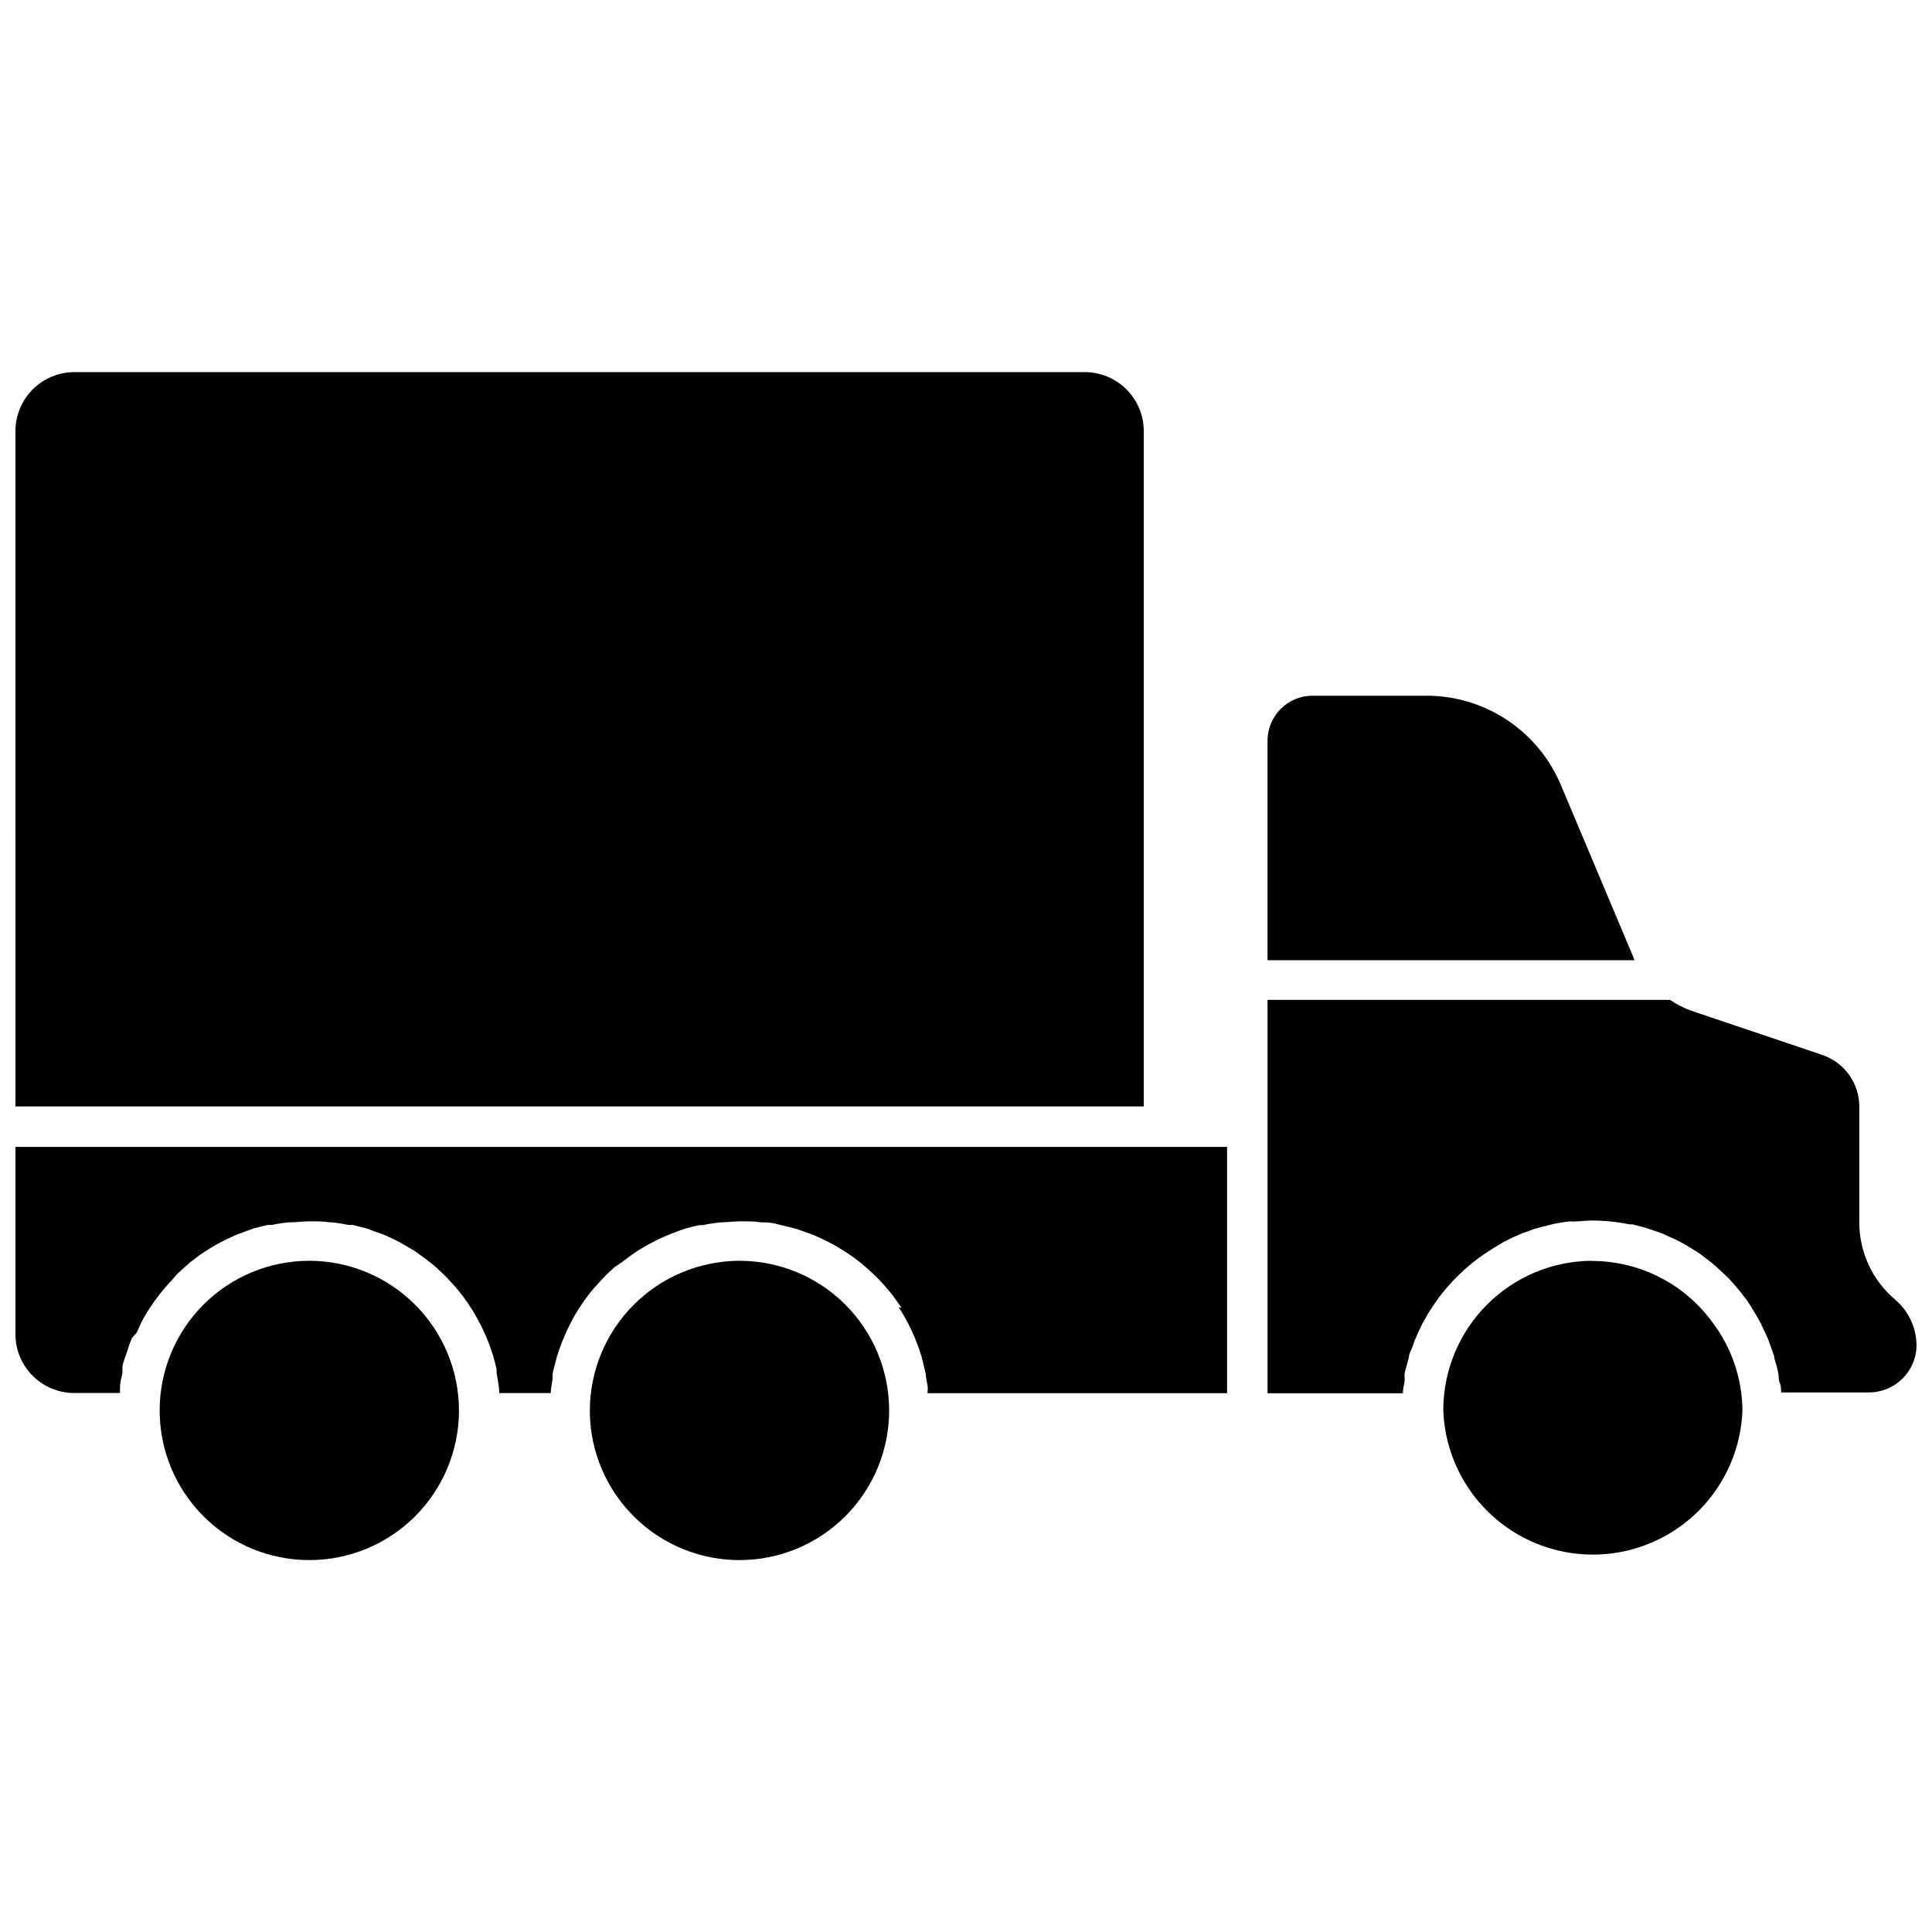
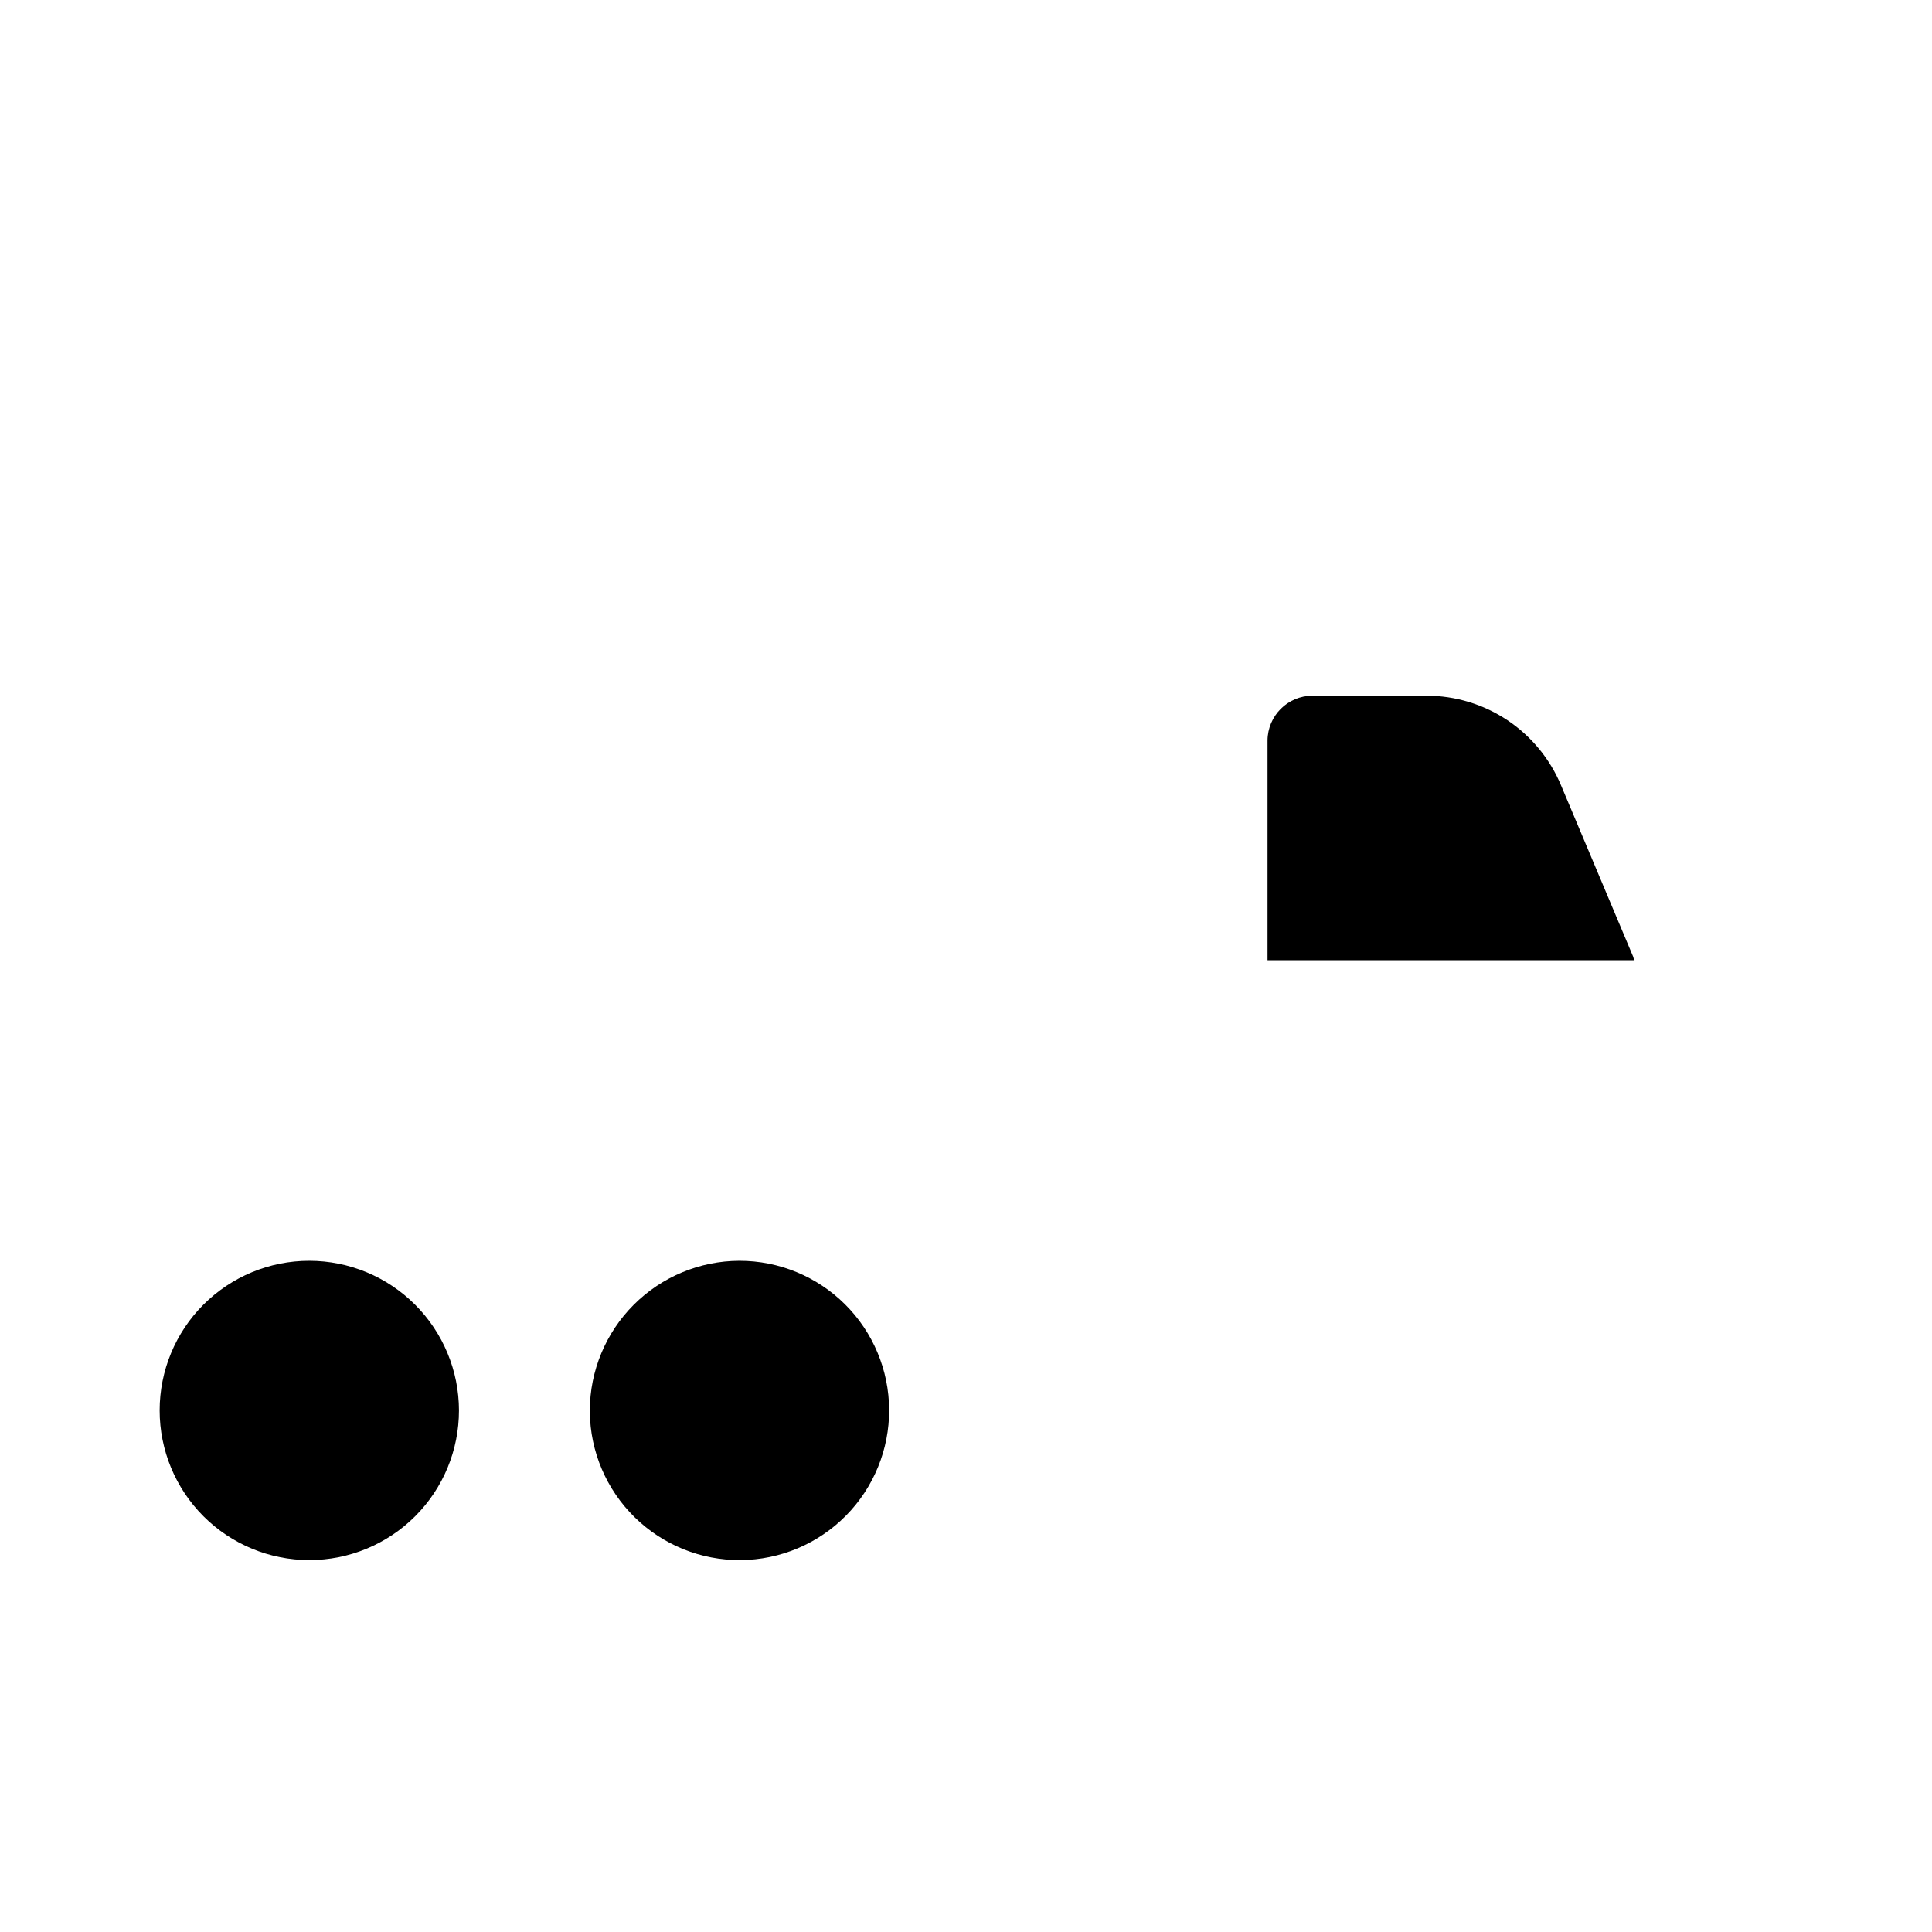
<svg xmlns="http://www.w3.org/2000/svg" width="800px" height="800px" version="1.1" viewBox="144 144 512 512">
  <defs>
    <clipPath id="c">
-       <path d="m479 408h172.9v106h-172.9z" />
+       <path d="m479 408h172.9h-172.9z" />
    </clipPath>
    <clipPath id="b">
      <path d="m148.09 447h321.91v67h-321.91z" />
    </clipPath>
    <clipPath id="a">
-       <path d="m148.09 242h299.91v196h-299.91z" />
-     </clipPath>
+       </clipPath>
  </defs>
-   <path d="m566.15 478.12c-10.523-0.016-20.621 4.16-28.062 11.598-7.438 7.441-11.613 17.539-11.598 28.062 0.508 13.812 8.172 26.367 20.227 33.129 12.055 6.766 26.762 6.766 38.816 0 12.055-6.762 19.719-19.316 20.227-33.129-0.059-8.398-2.82-16.555-7.879-23.262-7.461-10.312-19.434-16.395-32.16-16.348" />
  <path d="m557.73 352.22c-2.926-7.062-7.879-13.094-14.23-17.34-6.356-4.246-13.824-6.512-21.465-6.512h-30.23c-6.559 0.027-11.867 5.34-11.898 11.898v58.207h97.277s-0.32-0.43-0.32-0.805z" />
  <g clip-path="url(#c)">
-     <path d="m608.11 490.39 1.34 2.199c0.375 0.645 0.75 1.285 1.07 1.93 0.32 0.645 0.75 1.5 1.07 2.25l0.965 2.09 0.805 2.25 0.805 2.305c0 0.75 0.375 1.555 0.59 2.305 0.215 0.75 0.375 1.609 0.535 2.41 0.16 0.805 0 1.609 0.375 2.359s0.27 1.66 0.375 2.519h23.266c6.871 0 12.477-5.508 12.594-12.383-0.012-4.707-2.09-9.172-5.68-12.219-6.078-5.144-9.555-12.727-9.488-20.688v-30.496c-0.008-3.023-0.965-5.969-2.734-8.418-1.77-2.453-4.262-4.289-7.125-5.25l-34.945-11.793c-1.891-0.719-3.688-1.652-5.359-2.785-0.395 0.031-0.789 0.031-1.18 0h-105.48v104.25h35.855c0-1.02 0.27-1.984 0.43-2.949 0.16-0.965 0-1.285 0-1.93s0.43-1.875 0.695-2.785h0.004c0.129-0.633 0.289-1.262 0.48-1.879 0-0.91 0.59-1.824 0.91-2.68l0.645-1.824 1.125-2.574c0.32-0.59 0.59-1.18 0.859-1.77l1.34-2.359c0.375-0.59 0.695-1.18 1.07-1.715 0.375-0.535 0.965-1.5 1.5-2.199v0.008c0.383-0.574 0.793-1.129 1.234-1.66 0.535-0.695 1.07-1.34 1.66-1.984s0.91-1.07 1.395-1.555c0.48-0.48 1.18-1.234 1.824-1.824l1.609-1.5 1.875-1.555 1.824-1.395 1.984-1.34 2.035-1.285 2.301-1.391 2.305-1.125 1.93-0.859c0.859-0.375 1.77-0.645 2.625-0.965 0.859-0.32 1.234-0.48 1.875-0.645 0.645-0.16 2.09-0.535 3.109-0.805l1.555-0.375c1.34-0.27 2.68-0.48 4.074-0.645l0.75 0.059c1.66 0 3.375-0.27 5.09-0.27 3.367 0.012 6.723 0.355 10.023 1.02h0.695c1.34 0.32 2.68 0.645 4.019 1.07l1.07 0.375c1.125 0.375 2.305 0.75 3.43 1.234l1.234 0.59h0.004c1.047 0.418 2.066 0.902 3.055 1.445l1.34 0.75 2.734 1.66 1.395 0.965 2.41 1.824 1.395 1.18c0.68 0.609 1.375 1.25 2.09 1.93l1.395 1.34 1.824 2.035 1.285 1.555 1.609 2.09 1.18 1.77" />
-   </g>
+     </g>
  <path d="m225.97 478.12c-10.52 0-20.605 4.176-28.043 11.613-7.438 7.441-11.617 17.527-11.617 28.047 0 10.52 4.18 20.605 11.617 28.047 7.438 7.438 17.523 11.613 28.043 11.613s20.609-4.176 28.047-11.613c7.438-7.441 11.617-17.527 11.617-28.047-0.016-10.516-4.199-20.594-11.633-28.027-7.438-7.438-17.516-11.621-28.031-11.633" />
  <g clip-path="url(#b)">
-     <path d="m382.15 490.44c0.48 0.695 0.91 1.445 1.34 2.144l1.07 1.93 1.125 2.305c0.27 0.695 0.59 1.34 0.859 1.984l0.965 2.519 0.645 1.984c0.27 0.91 0.48 1.875 0.695 2.785l0.48 1.93c0 1.02 0.32 2.09 0.48 3.164 0.16 1.07 0 1.125 0 1.66v0.375h79.379v-65.281h-321.1v49.578c-0.016 4.144 1.621 8.125 4.551 11.062 2.926 2.934 6.898 4.586 11.047 4.586h12.113v-0.48c-0.023-0.289-0.023-0.574 0-0.859 0-1.34 0.375-2.68 0.645-3.965h-0.004c-0.023-0.43-0.023-0.859 0-1.289 0-1.18 0.535-2.305 0.91-3.43s0.32-0.965 0.48-1.445h0.004c0.32-1.055 0.695-2.094 1.125-3.109l1.285-1.445 1.18-2.629 0.805-1.5c0.535-0.859 1.02-1.77 1.609-2.574l0.965-1.445 1.824-2.41 1.125-1.34c0.645-0.75 1.285-1.5 1.984-2.199l1.23-1.449 2.199-1.984 1.336-1.176 2.41-1.824 1.445-0.965c0.859-0.59 1.715-1.07 2.625-1.609l1.445-0.805c0.91-0.48 1.875-0.965 2.894-1.395l1.395-0.645 3.215-1.18 1.34-0.48 3.644-0.91h1.07l0.008 0.004c1.504-0.316 3.027-0.551 4.555-0.695h0.27c1.715 0 3.43-0.27 5.359-0.27 1.93 0 3.43 0 5.359 0.27h0.324c1.527 0.148 3.051 0.383 4.555 0.695h1.07l3.644 0.91 1.285 0.48 3.269 1.18 1.34 0.59c1.02 0.48 1.984 0.91 2.949 1.445l1.395 0.805 2.734 1.609 1.285 0.965c0.875 0.578 1.715 1.207 2.519 1.879l1.285 1.02 2.25 2.09 1.18 1.18 2.09 2.305 1.02 1.234v-0.004c0.672 0.805 1.297 1.645 1.875 2.519 0.336 0.426 0.641 0.871 0.914 1.34 0.613 0.871 1.168 1.785 1.66 2.734 0.281 0.426 0.531 0.875 0.75 1.34 0.535 0.973 1.02 1.973 1.445 3 0.219 0.418 0.418 0.848 0.59 1.285 0.469 1.086 0.879 2.195 1.234 3.324l0.43 1.234c0.375 1.234 0.645 2.465 0.965 3.699v0.965c0.27 1.445 0.48 2.949 0.695 4.449v-0.004c-0.027 0.141-0.027 0.289 0 0.43v0.535h13.668c0-1.234 0.32-2.465 0.48-3.699v-1.18c0-0.375 0.48-2.199 0.75-3.269 0.152-0.473 0.277-0.957 0.379-1.445 0.32-0.965 0.645-1.984 1.02-3 0.375-1.02 0.375-1.02 0.59-1.5s0.75-1.824 1.18-2.734l0.805-1.609c0.43-0.859 0.859-1.66 1.34-2.465 0.48-0.805 0.695-1.125 1.02-1.66l1.5-2.199 1.285-1.715c0.535-0.645 1.02-1.285 1.609-1.875s1.02-1.18 1.555-1.715c0.535-0.535 1.02-1.125 1.609-1.66l1.824-1.66 1.973-1.344 2.144-1.609 1.609-1.125c0.805-0.535 1.66-1.02 2.519-1.5 0.5-0.316 1.02-0.605 1.555-0.859 0.918-0.516 1.867-0.98 2.84-1.391l1.445-0.645 3.215-1.234 1.285-0.43c1.234-0.375 2.519-0.695 3.805-0.965h0.859v0.004c1.613-0.332 3.242-0.582 4.879-0.75 1.715 0 3.43-0.27 5.359-0.27 1.93 0 3.43 0 5.359 0.27h0.695c1.395 0 2.785 0.215 4.18 0.645l1.395 0.32 3.269 0.859 1.715 0.59 2.785 1.02 1.77 0.805 2.519 1.234 1.824 1.02 2.25 1.395 1.77 1.18 2.035 1.555 1.66 1.395 1.875 1.715c0.535 0.48 1.02 1.02 1.555 1.555 0.535 0.535 1.125 1.234 1.715 1.875l1.395 1.66 1.5 2.035 0.004-0.008c0.441 0.586 0.855 1.195 1.234 1.824" />
-   </g>
+     </g>
  <g clip-path="url(#a)">
-     <path d="m148.09 437.22h299.02v-178.96c0-4.152-1.648-8.133-4.582-11.066-2.938-2.934-6.918-4.582-11.066-4.582h-267.72c-4.148 0-8.129 1.648-11.066 4.582-2.934 2.934-4.582 6.914-4.582 11.066z" />
-   </g>
+     </g>
  <path d="m339.92 478.12c-10.504 0.043-20.559 4.234-27.98 11.664s-11.602 17.496-11.629 27.996v0.43c0.113 10.496 4.383 20.52 11.875 27.871 7.488 7.356 17.59 11.441 28.086 11.359 10.5-0.078 20.535-4.316 27.914-11.785 7.375-7.469 11.492-17.555 11.445-28.051-0.047-10.5-4.254-20.547-11.695-27.949-7.445-7.402-17.52-11.551-28.016-11.535" />
</svg>